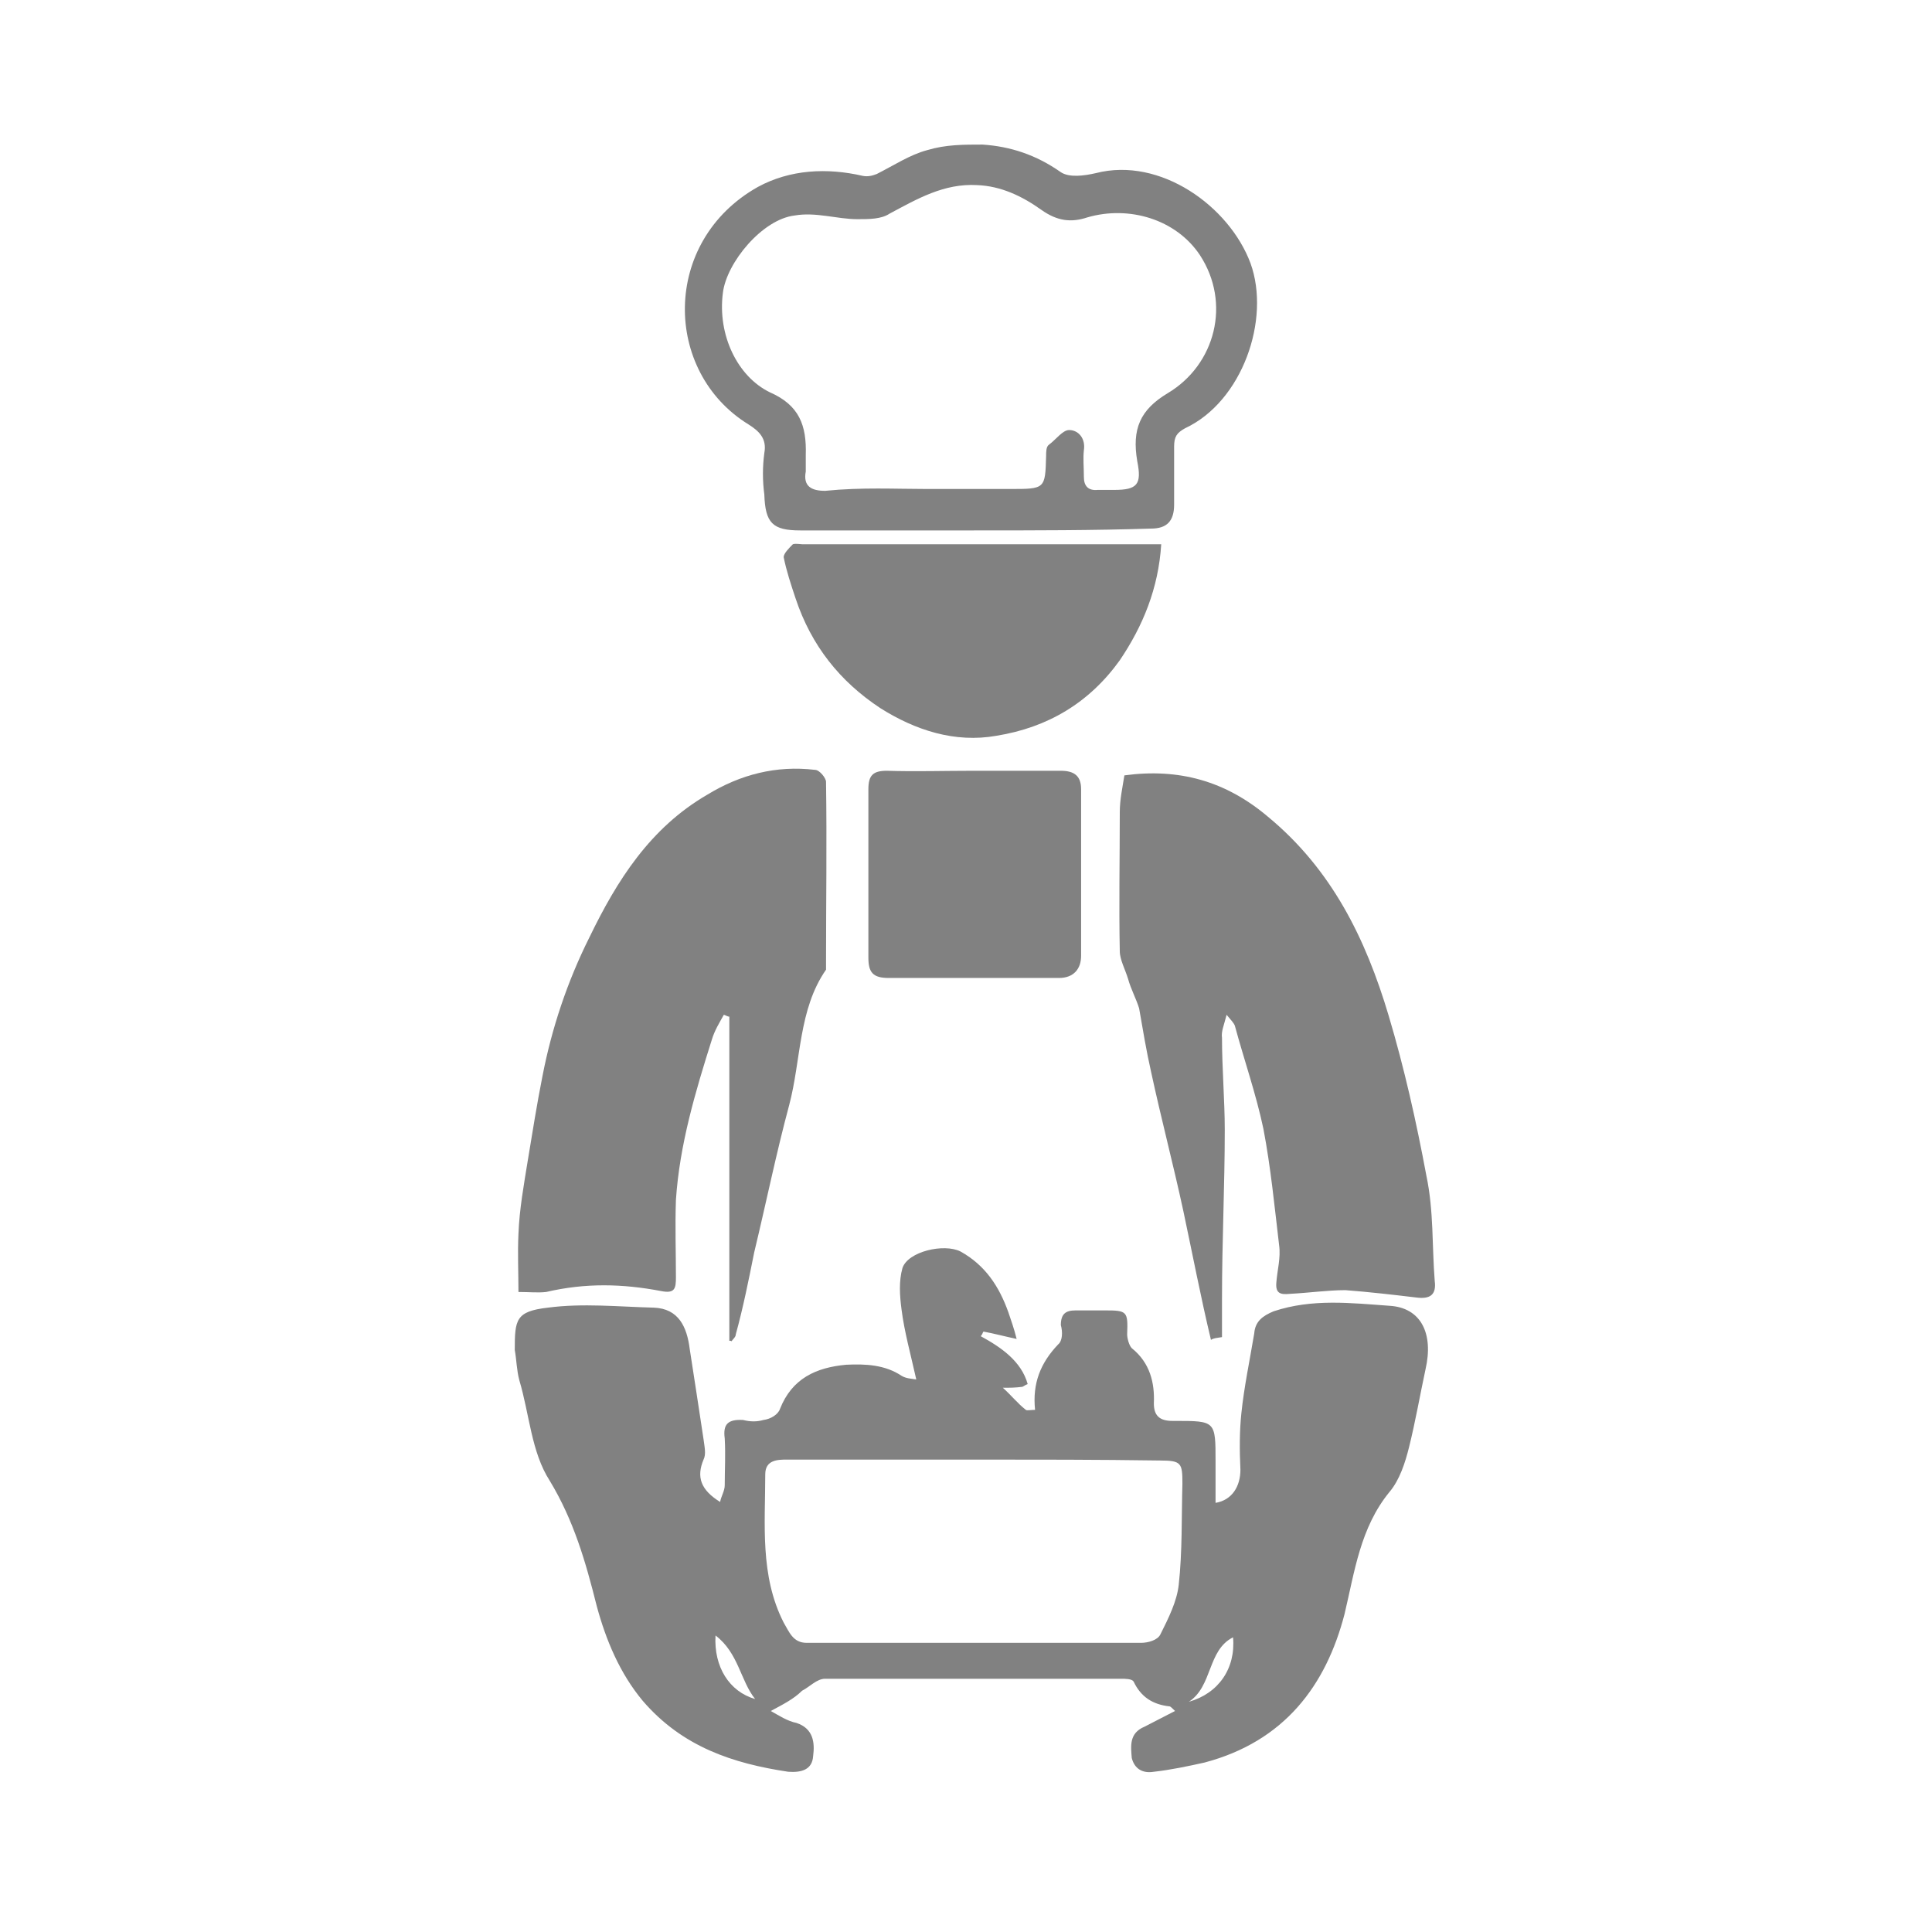
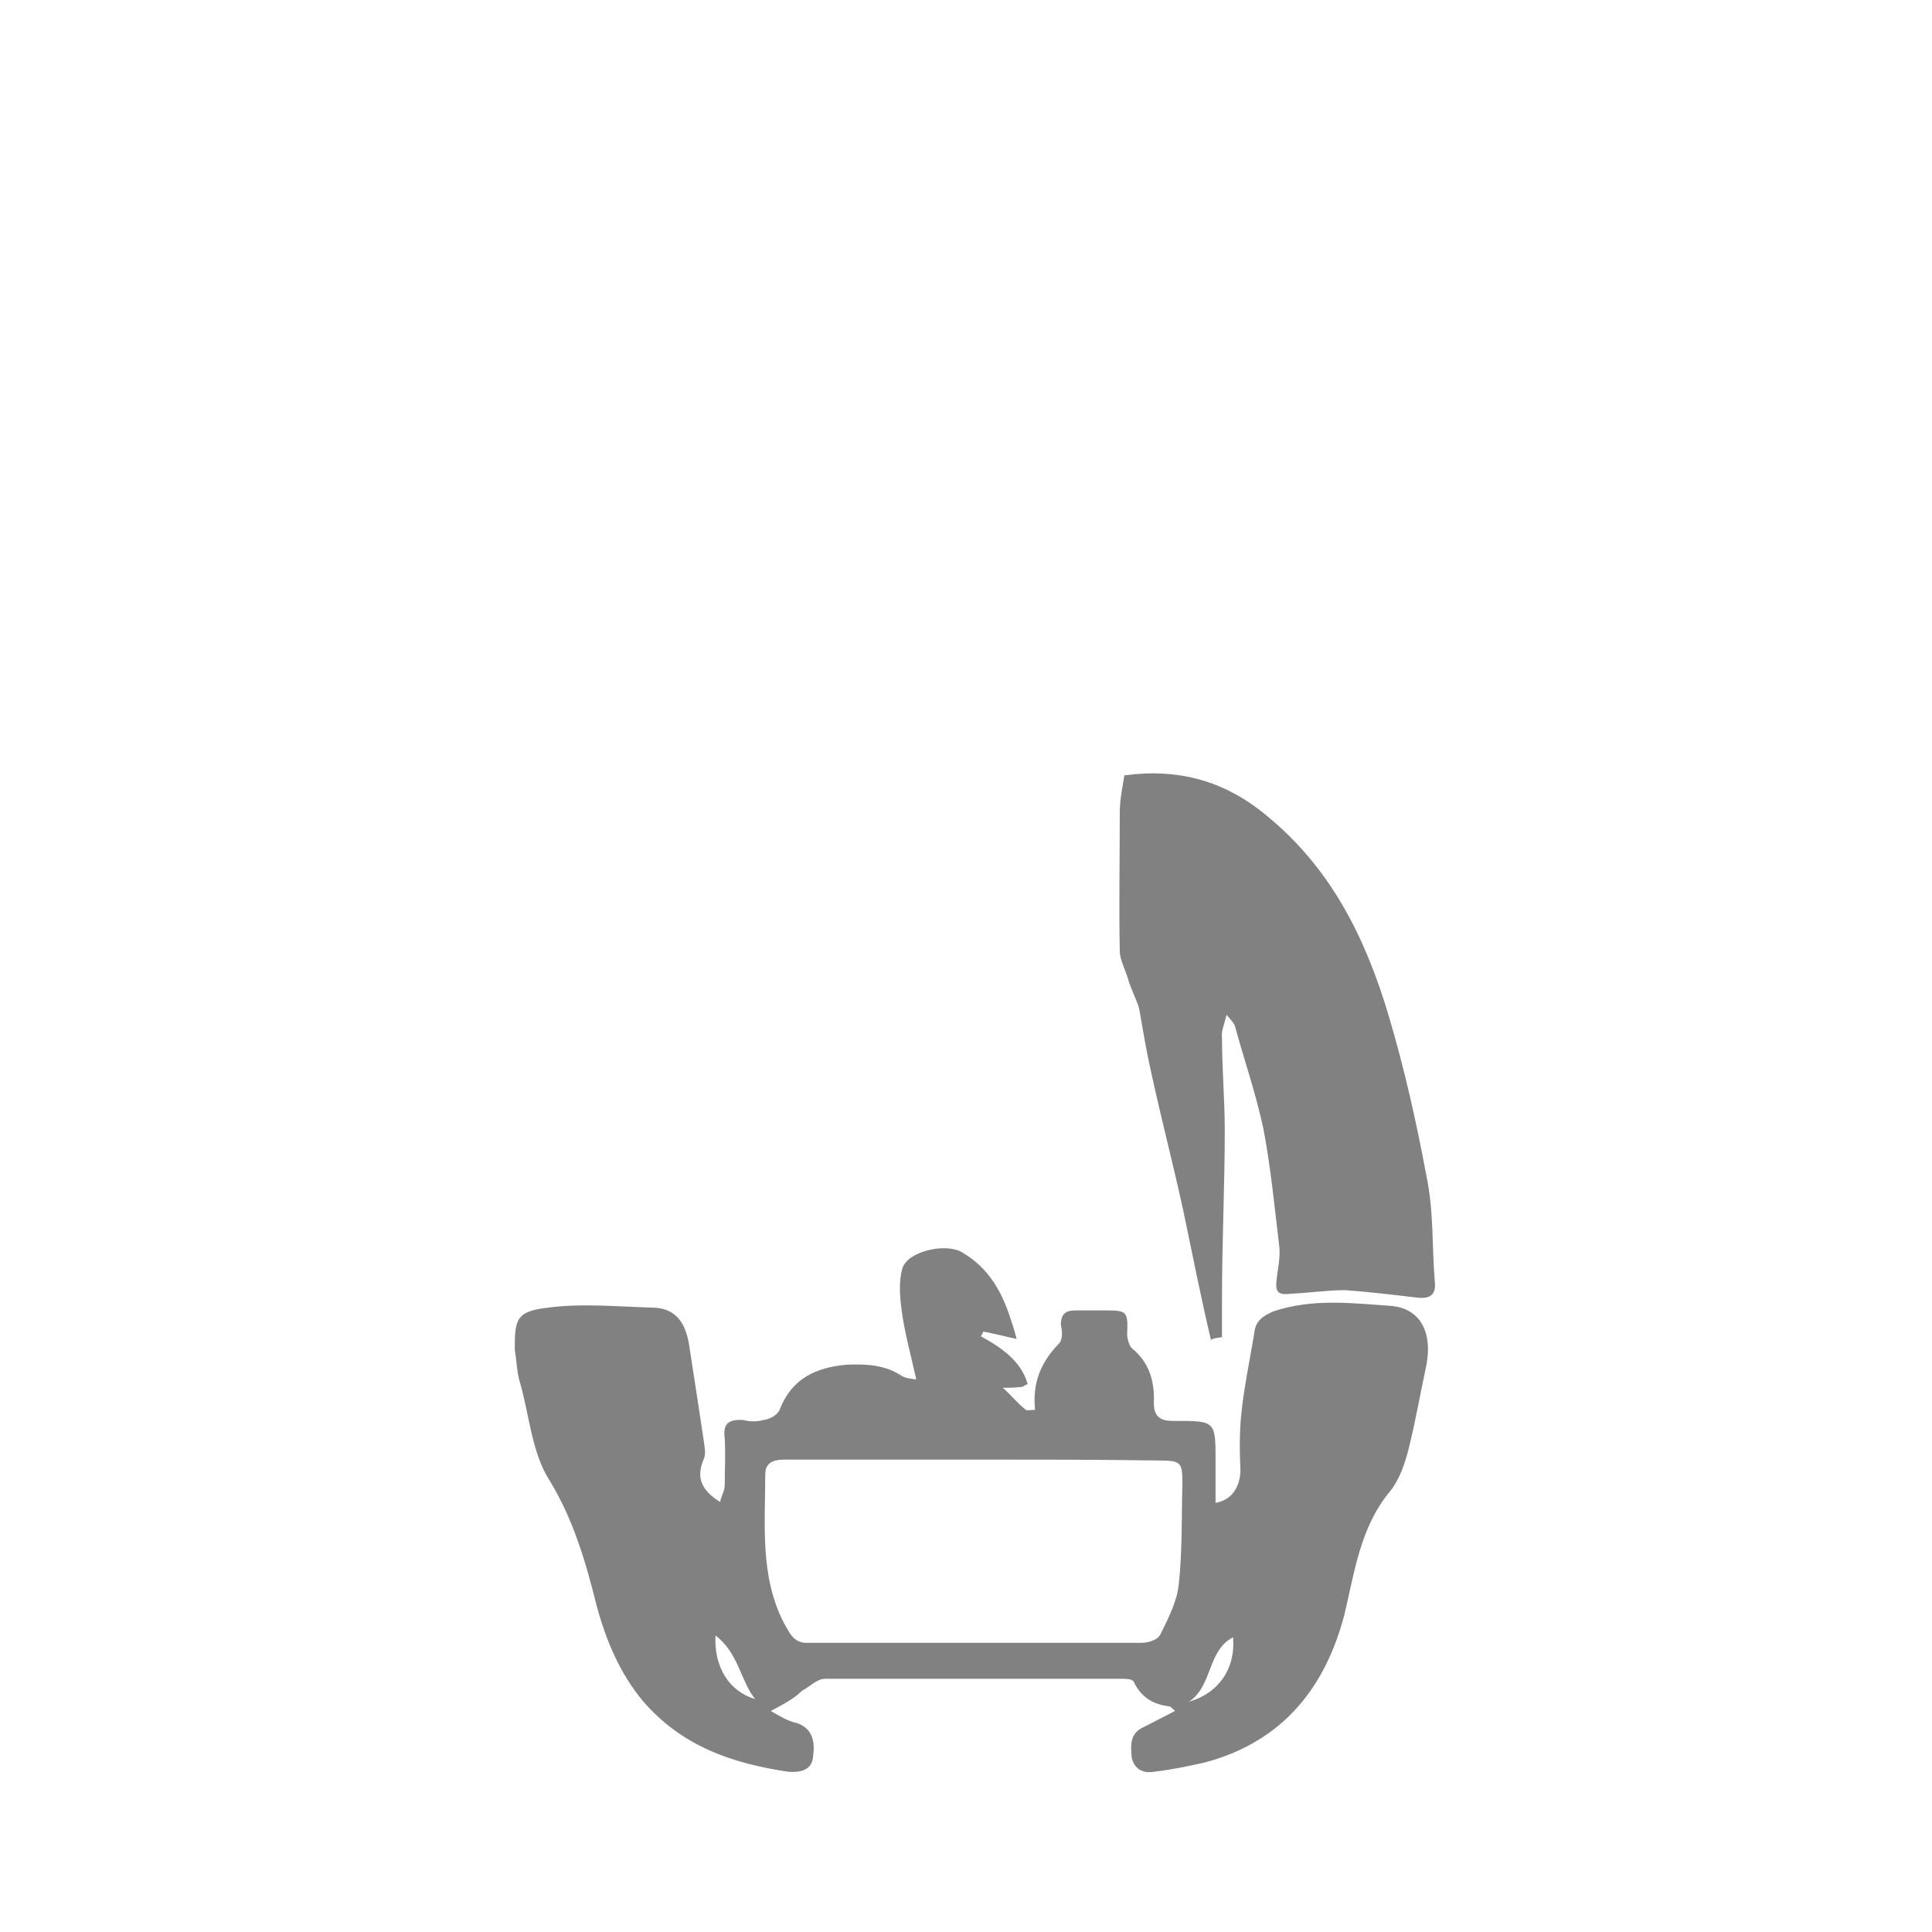
<svg xmlns="http://www.w3.org/2000/svg" version="1.1" id="a" x="0px" y="0px" viewBox="0 0 209.8 209.8" style="enable-background:new 0 0 209.8 209.8;" xml:space="preserve">
  <style type="text/css">
	.st0{fill:#818181;}
</style>
  <g>
    <path class="st0" d="M83.7,185.8c0.9,0.5,1.8,1.1,2.8,1.3c1.8,0.6,2,2.1,1.8,3.6c-0.1,1.5-1.3,1.8-2.7,1.7   c-6-0.9-11.5-2.7-15.8-7.7c-2.5-3-4-6.6-5-10.3c-1.2-4.8-2.5-9.3-5.1-13.6c-2-3.1-2.2-7.2-3.3-10.9c-0.3-1.1-0.3-2.2-0.5-3.3   c0-3.3,0.1-4.2,3.6-4.6c3.8-0.5,7.6-0.1,11.5,0c2.7,0.1,3.6,2.1,3.9,4.5c0.5,3.3,1,6.4,1.5,9.8c0.1,0.8,0.3,1.6,0,2.2   c-0.8,1.9-0.3,3.3,1.8,4.6c0.1-0.6,0.5-1.2,0.5-1.8c0-1.7,0.1-3.3,0-5.1c-0.2-1.5,0.3-2.1,2-2c0.8,0.2,1.5,0.2,2.2,0   c0.8-0.1,1.6-0.6,1.8-1.2c1.3-3.3,3.9-4.5,7.2-4.8c2.1-0.1,4.2,0,6,1.2c0.5,0.3,1,0.3,1.6,0.4c-0.6-2.7-1.3-5.2-1.6-7.6   c-0.2-1.5-0.3-3.1,0.1-4.5c0.6-1.8,4.5-2.7,6.3-1.8c2.7,1.5,4.2,3.8,5.2,6.6c0.3,0.9,0.6,1.7,0.9,2.9c-1.4-0.3-2.5-0.6-3.6-0.8   c-0.1,0.1-0.1,0.3-0.3,0.5c2.2,1.2,4.4,2.7,5.1,5.2c-0.3,0.1-0.5,0.3-0.6,0.3c-0.8,0.1-1.3,0.1-2.1,0.1c0.9,0.8,1.6,1.7,2.5,2.4   c0.1,0.1,0.6,0,1,0c-0.3-2.9,0.6-5.1,2.5-7.1c0.5-0.4,0.5-1.4,0.3-2.1c0-1.2,0.5-1.6,1.6-1.6c1,0,2.1,0,3.2,0   c2.4,0,2.5,0.1,2.4,2.6c0,0.4,0.2,1.2,0.5,1.5c2,1.6,2.5,3.8,2.4,6c0,1.3,0.6,1.9,2,1.9c0.1,0,0.3,0,0.3,0c4.4,0,4.4,0,4.4,4.4   c0,1.5,0,3,0,4.5c1.8-0.3,2.7-1.8,2.7-3.6c-0.1-2.1-0.1-4.2,0.1-6.1c0.3-2.9,0.9-5.7,1.4-8.7c0.1-1.3,0.9-1.9,2.1-2.4   c4.2-1.4,8.4-0.9,12.6-0.6c3.4,0.2,4.8,3,3.9,6.9c-0.6,2.8-1.1,5.7-1.8,8.5c-0.4,1.6-1,3.5-2.1,4.8c-3.2,3.9-3.8,8.7-4.9,13.3   c-2,7.7-6.5,13.8-15.2,16.1c-1.8,0.4-3.7,0.8-5.5,1c-1.2,0.2-2.1-0.3-2.4-1.5c-0.1-1.3-0.3-2.7,1.4-3.4c1-0.5,2.1-1.1,3.3-1.7   c-0.3-0.3-0.5-0.5-0.6-0.5c-1.8-0.2-3.1-1-3.9-2.7c-0.2-0.3-0.9-0.3-1.4-0.3c-10.6,0-21.5,0-32.1,0c-0.9,0-1.7,0.9-2.5,1.3   C86.2,184.5,85,185.1,83.7,185.8z M106,158.5c-0.9,0-1.8,0-2.8,0c-5.9,0-11.9,0-17.7,0c-1,0-2.4,0-2.4,1.6c0,5.4-0.6,11,2,16.1   c0.6,1,1,2.2,2.5,2.2c12.2,0,24.2,0,36.3,0c0.8,0,1.8-0.3,2.1-0.9c0.9-1.8,1.8-3.6,2-5.4c0.4-3.6,0.3-7.4,0.4-11   c0-2.2-0.1-2.5-2.4-2.5C119.2,158.5,112.6,158.5,106,158.5z M129.1,184.8c3.2-0.9,5.1-3.6,4.8-7   C131.1,179.2,131.7,183.1,129.1,184.8z M82,184.5c-1.6-2-1.8-5-4.3-6.9C77.5,181,79.2,183.7,82,184.5z" />
-     <path class="st0" d="M79.2,145.6c0-11.7,0-23.5,0-35.2c-0.2,0-0.5-0.2-0.6-0.2c-0.5,0.9-1,1.7-1.3,2.7c-1.8,5.7-3.5,11.4-3.9,17.4   c-0.1,2.9,0,5.7,0,8.4c0,1.2-0.1,1.8-1.6,1.5c-4.2-0.8-8.2-0.9-12.5,0.1c-0.9,0.1-1.8,0-3,0c0-2.1-0.1-4.2,0-6.3   c0.1-2.7,0.6-5.4,1-7.9c0.5-3,1-6.2,1.6-9.2c1-5.2,2.7-10.3,5.1-15.1c3-6.2,6.6-11.9,12.8-15.5c3.6-2.2,7.5-3.2,11.7-2.7   c0.5,0,1.2,0.9,1.2,1.3c0.1,6.6,0,13.2,0,19.8c0,0.2,0,0.5,0,0.6c-3,4.3-2.7,9.8-4,14.7c-1.4,5.2-2.5,10.6-3.8,16   c-0.6,3-1.2,6-2,8.9c0,0.3-0.3,0.5-0.5,0.8C79.5,145.6,79.3,145.6,79.2,145.6z" />
    <path class="st0" d="M131.5,145.5c-1.1-4.6-2-9.3-3-14c-1.1-5.1-2.4-10-3.5-15.1c-0.5-2.2-0.9-4.6-1.3-6.9c-0.3-1-0.9-2.1-1.2-3.2   c-0.3-1-0.9-2.1-0.9-3c-0.1-5.1,0-10,0-15.1c0-1.4,0.3-2.7,0.5-4c5.9-0.8,11,0.6,15.6,4.5c6.9,5.7,10.6,13.2,13.1,21.6   c1.7,5.7,3,11.5,4.1,17.4c0.8,3.8,0.6,7.6,0.9,11.4c0.2,1.5-0.5,2-2,1.8c-2.5-0.3-5.1-0.6-7.7-0.8c-1.9,0-4,0.3-6,0.4   c-1,0.1-1.6,0-1.5-1.2c0.1-1.4,0.5-2.7,0.3-4.1c-0.5-4.2-0.9-8.4-1.7-12.6c-0.8-3.8-2.1-7.5-3.1-11.2c-0.1-0.3-0.4-0.6-0.9-1.2   c-0.3,1.2-0.6,1.8-0.5,2.5c0,3.3,0.3,6.8,0.3,10c0,6.1-0.3,12.1-0.3,18.3c0,1.4,0,2.9,0,4.2C132.1,145.3,131.8,145.3,131.5,145.5z" />
-     <path class="st0" d="M105.7,57.6c-6.3,0-12.5,0-18.8,0c-3,0-3.8-0.8-3.9-3.9c-0.2-1.5-0.2-3,0-4.5c0.3-1.6-0.6-2.4-1.7-3.1   c-9.3-5.7-9.5-19.9,1-25.8c3.5-1.9,7.5-2.1,11.4-1.2c0.5,0.1,1,0,1.5-0.2c1.8-0.9,3.6-2.1,5.5-2.6c2-0.6,3.9-0.6,6-0.6   c3,0.2,5.8,1.1,8.5,3c0.9,0.6,2.5,0.4,3.8,0.1c7-1.8,14.5,3.6,16.8,9.8c2.2,6.1-0.9,15-7.1,17.9c-0.9,0.5-1.2,0.9-1.2,2   c0,2.1,0,4.2,0,6.3c0,1.8-0.8,2.6-2.5,2.6C118.8,57.6,112.3,57.6,105.7,57.6z M100.6,53.1c3,0,6.1,0,9.1,0c3.8,0,3.8,0,3.9-3.6   c0-0.4,0-1,0.3-1.2c0.8-0.6,1.5-1.6,2.2-1.6c1,0,1.8,0.9,1.6,2.2c-0.1,0.9,0,1.8,0,2.9c0,1,0.5,1.5,1.5,1.4c0.6,0,1.2,0,1.8,0   c2.5,0,3-0.6,2.5-3.1c-0.6-3.5,0.3-5.6,3.3-7.4c5.2-3.1,6.9-9.8,3.5-15c-2.6-3.9-7.7-5.4-12.2-4.1c-1.8,0.6-3.3,0.4-5-0.8   c-2.1-1.5-4.4-2.6-7-2.7c-3.6-0.2-6.5,1.5-9.5,3.1c-0.9,0.6-2.2,0.6-3.5,0.6c-2.2,0-4.5-0.8-6.8-0.4c-3.5,0.4-7.4,5.1-7.8,8.4   c-0.6,4.6,1.6,9.1,5.1,10.8c3.2,1.4,4,3.6,3.9,6.8c0,0.6,0,1.2,0,1.8c-0.3,1.6,0.6,2.1,2.1,2.1C93.6,52.9,97.2,53.1,100.6,53.1z" />
-     <path class="st0" d="M126.1,59.1c-0.3,4.8-2,8.9-4.5,12.6c-3.3,4.6-7.8,7.3-13.4,8.2c-4.5,0.8-8.8-0.6-12.6-3   c-4.4-2.9-7.5-6.8-9.2-11.9c-0.5-1.5-1-3-1.3-4.5c0-0.4,0.6-1,1-1.4c0.3-0.1,0.8,0,1,0c12.3,0,24.6,0,36.9,0   C124.8,59.1,125.2,59.1,126.1,59.1z" />
-     <path class="st0" d="M105.7,83.7c3.2,0,6.3,0,9.5,0c1.5,0,2.2,0.6,2.2,2c0,6,0,12.1,0,18.1c0,1.4-0.8,2.4-2.4,2.4   c-6.2,0-12.3,0-18.5,0c-1.7,0-2.2-0.6-2.2-2.2c0-6.2,0-12.2,0-18.3c0-1.5,0.5-2,2-2C99.3,83.8,102.6,83.7,105.7,83.7z" />
  </g>
</svg>